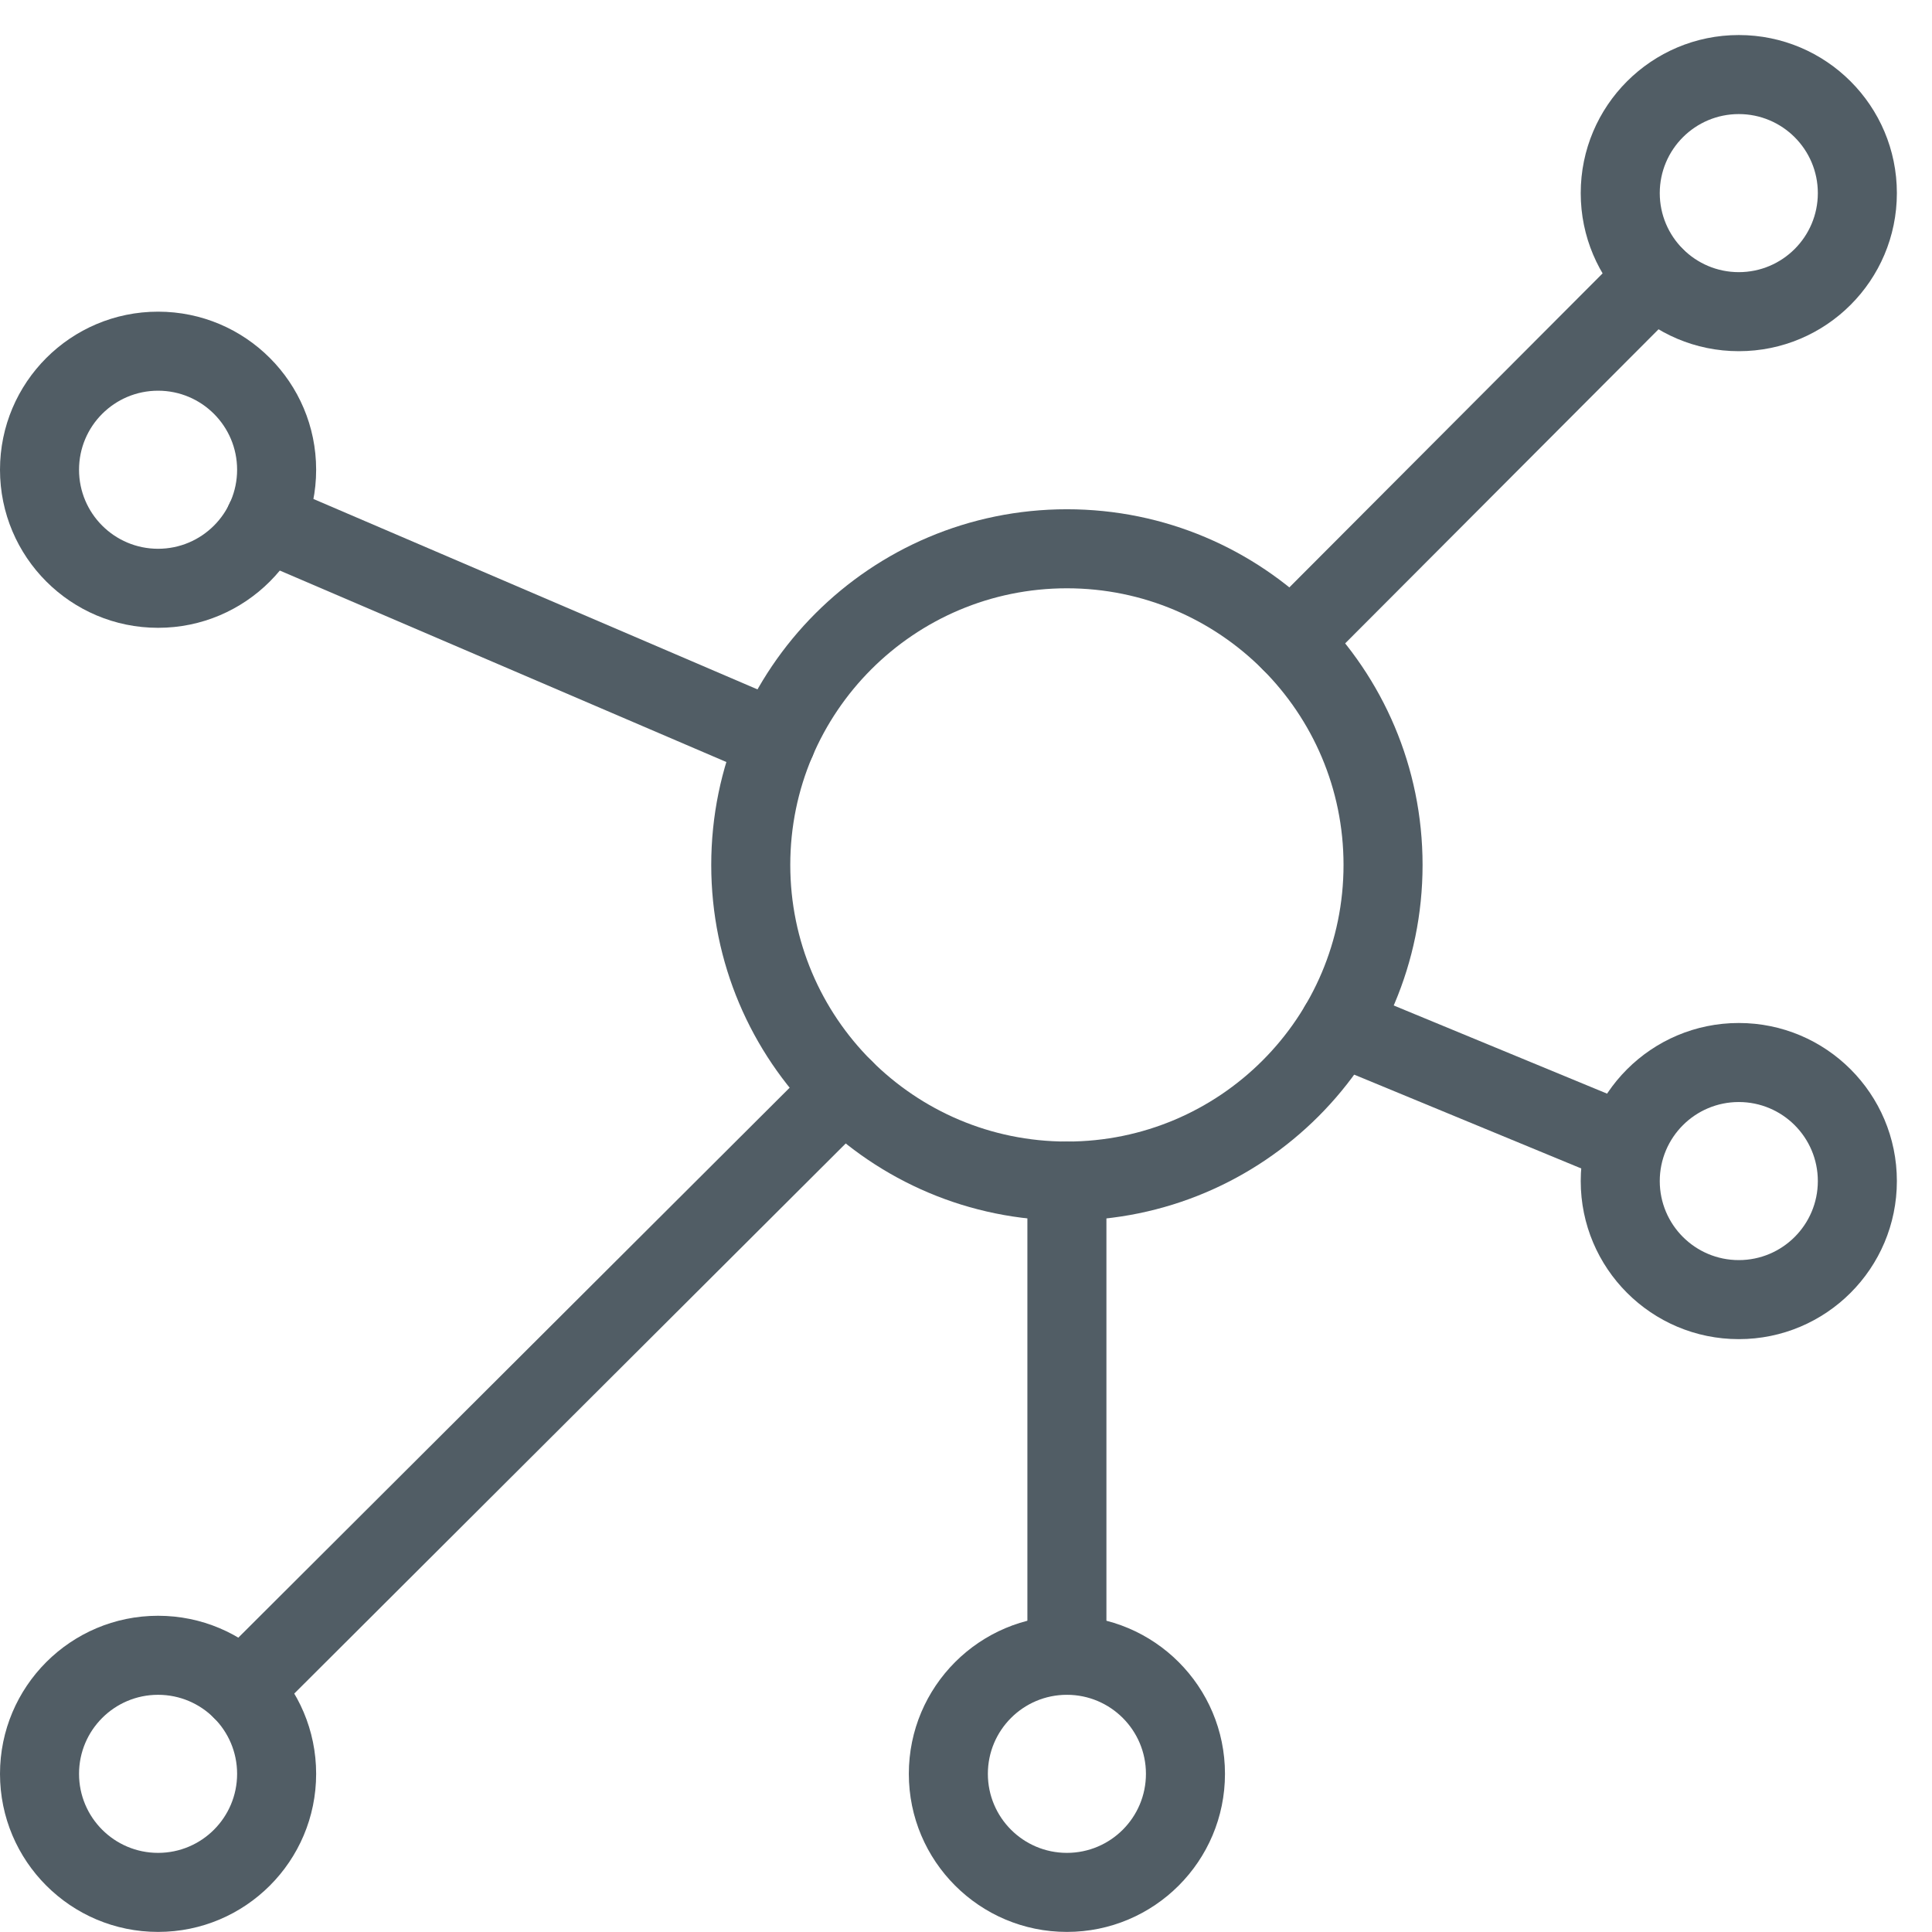
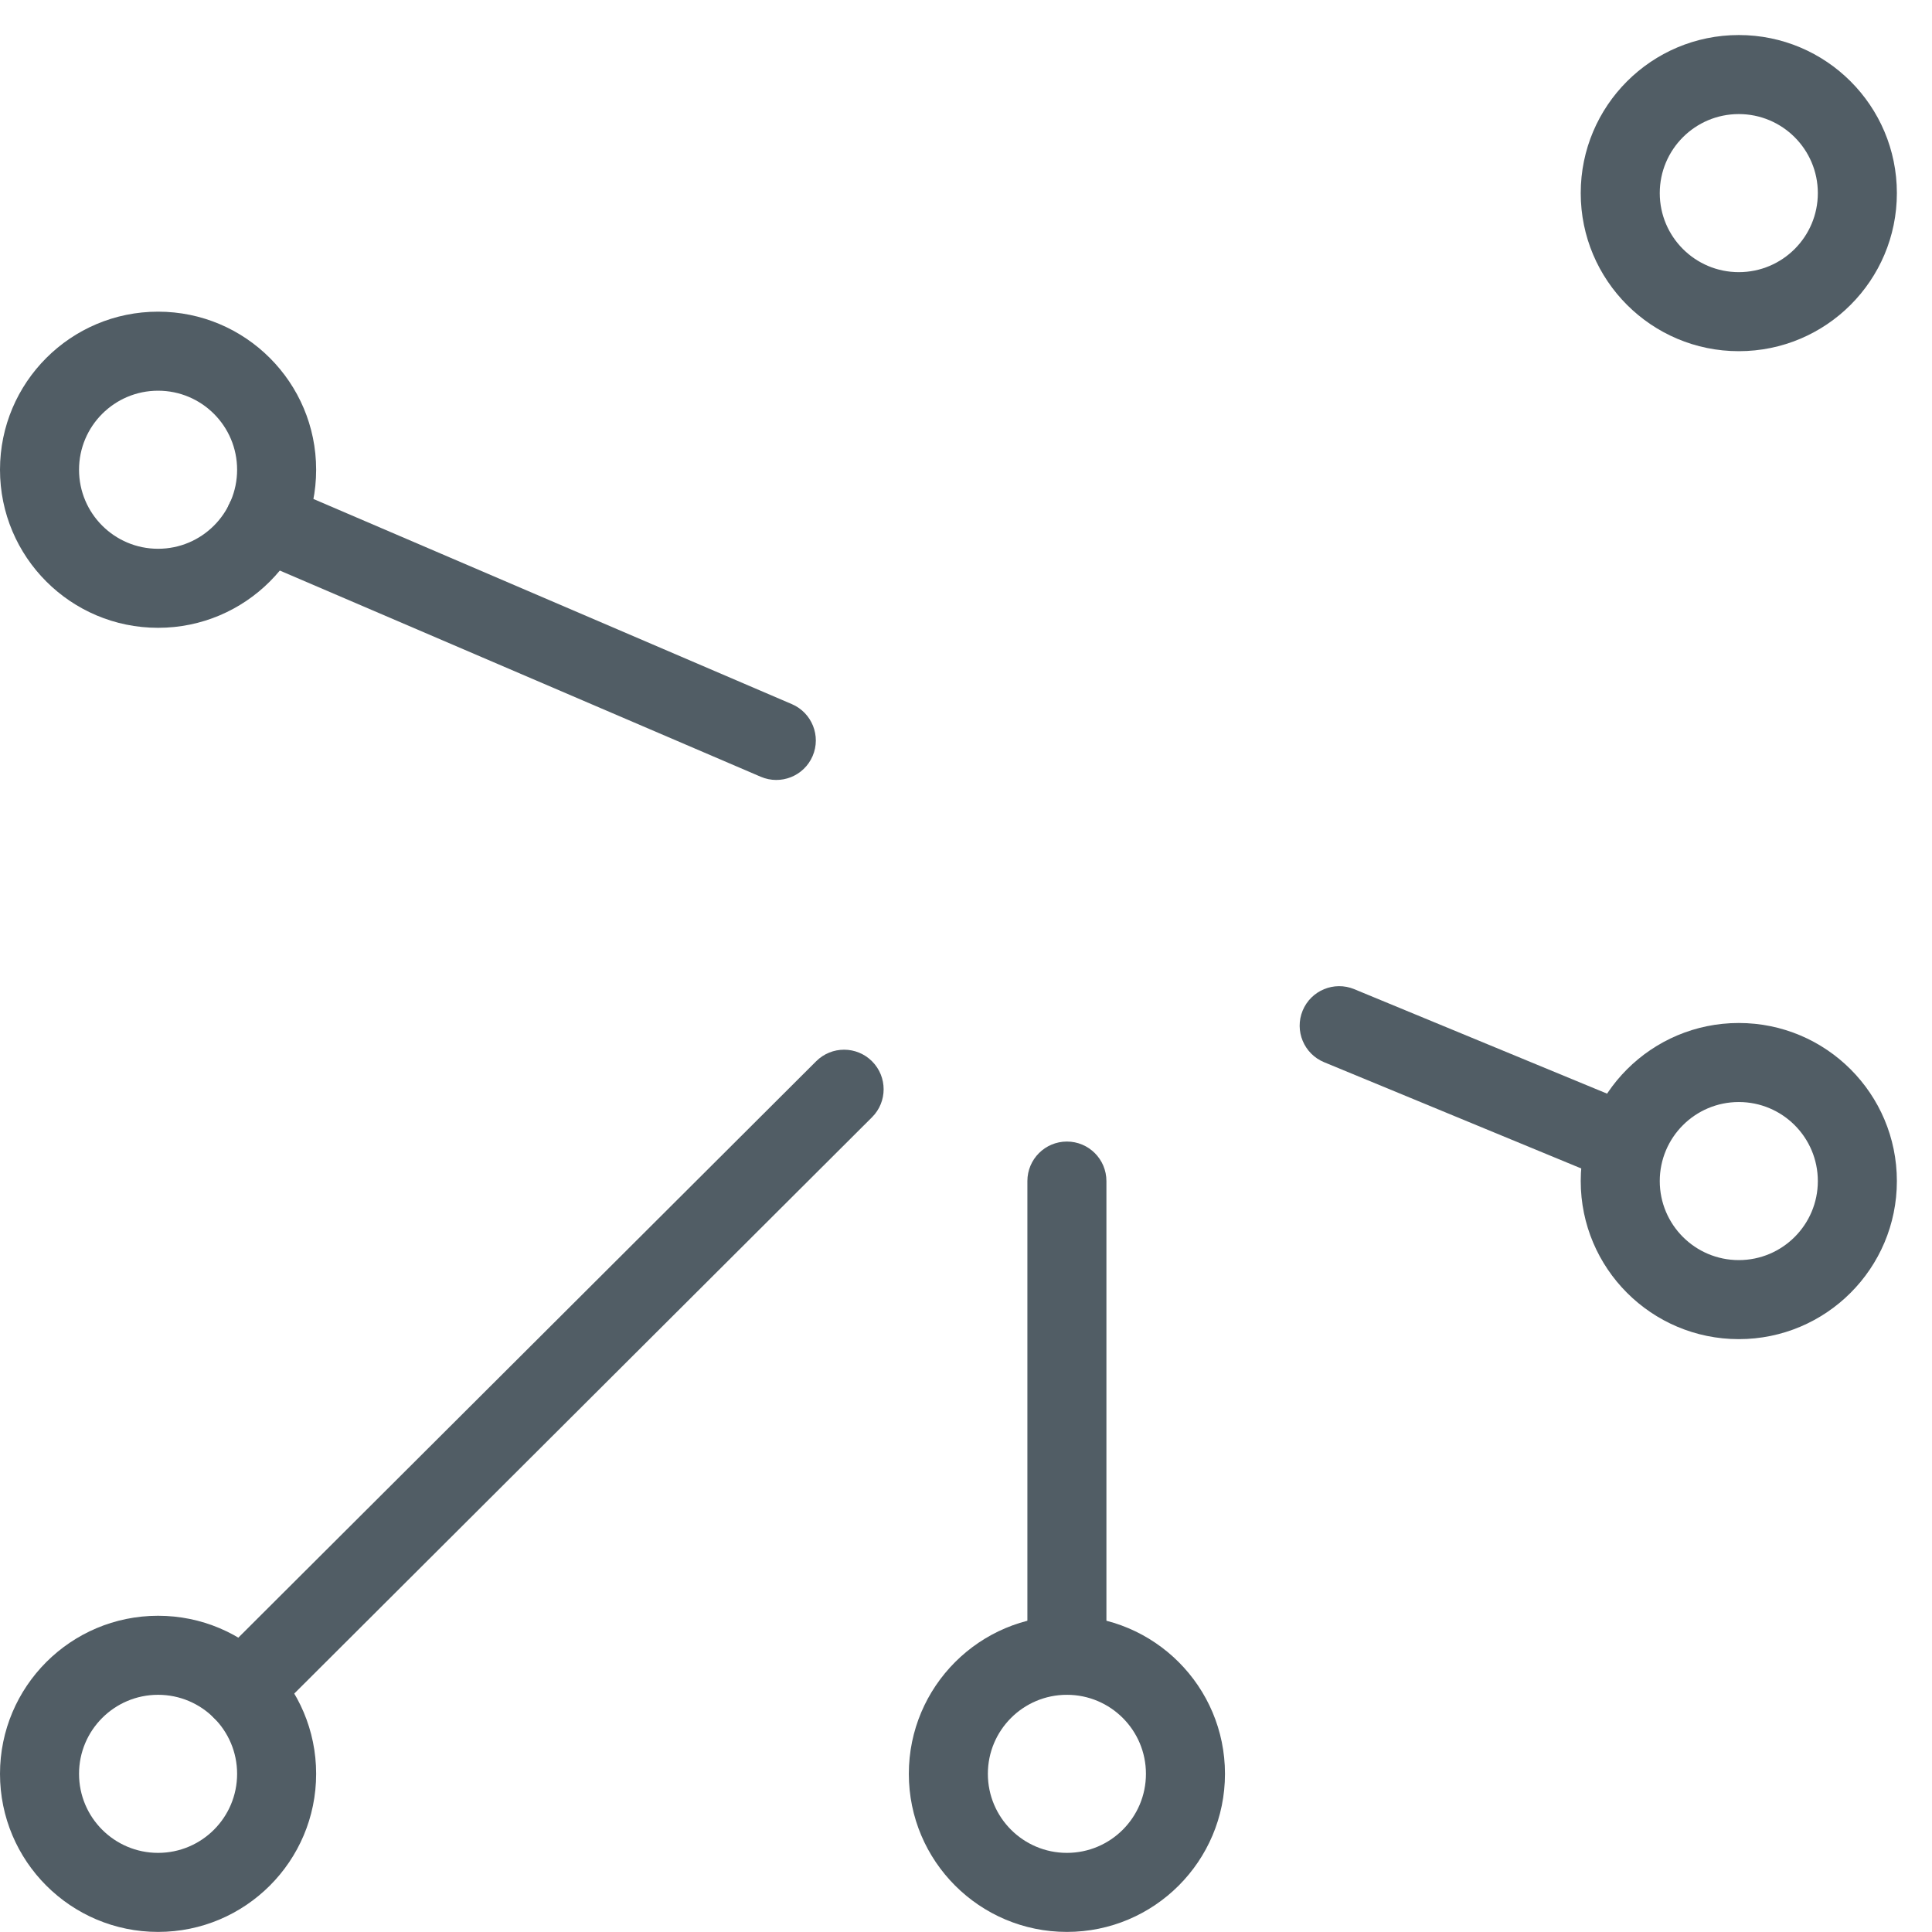
<svg xmlns="http://www.w3.org/2000/svg" width="44px" height="44px" viewBox="0 0 44 44" version="1.1">
  <title>mobilnost_in_prilagodljivost</title>
  <desc>Created with Sketch.</desc>
  <g id="Styleguide" stroke="none" stroke-width="1" fill="none" fill-rule="evenodd">
    <g id="UI-Styleguide---Icons2" transform="translate(-1702, -1125)" fill="#515D65" fill-rule="nonzero">
      <g id="mobilnost_in_prilagodljivost" transform="translate(1702, 1124)">
-         <path d="M24.298,28.798 C19.825,28.798 16.198,25.172 16.198,20.698 C16.198,16.225 19.825,12.598 24.298,12.598 C28.772,12.598 32.398,16.225 32.398,20.698 C32.398,25.172 28.772,28.798 24.298,28.798 Z M24.298,26.998 C27.778,26.998 30.598,24.178 30.598,20.698 C30.598,17.219 27.778,14.398 24.298,14.398 C20.819,14.398 17.998,17.219 17.998,20.698 C17.998,24.178 20.819,26.998 24.298,26.998 Z" id="Oval" />
        <path d="M3.6,15.298 C1.612,15.298 0,13.686 0,11.698 C0,9.71 1.612,8.098 3.6,8.098 C5.588,8.098 7.2,9.71 7.2,11.698 C7.2,13.686 5.588,15.298 3.6,15.298 Z M3.6,13.498 C4.594,13.498 5.4,12.692 5.4,11.698 C5.4,10.704 4.594,9.898 3.6,9.898 C2.606,9.898 1.8,10.704 1.8,11.698 C1.8,12.692 2.606,13.498 3.6,13.498 Z" id="Oval" />
        <path d="M39.6,8.998 C37.612,8.998 36,7.386 36,5.398 C36,3.41 37.612,1.798 39.6,1.798 C41.588,1.798 43.2,3.41 43.2,5.398 C43.2,7.386 41.588,8.998 39.6,8.998 Z M39.6,7.198 C40.594,7.198 41.4,6.392 41.4,5.398 C41.4,4.404 40.594,3.598 39.6,3.598 C38.606,3.598 37.8,4.404 37.8,5.398 C37.8,6.392 38.606,7.198 39.6,7.198 Z" id="Oval" />
        <path d="M3.6,44.998 C1.612,44.998 0,43.386 0,41.398 C0,39.41 1.612,37.798 3.6,37.798 C5.588,37.798 7.2,39.41 7.2,41.398 C7.2,43.386 5.588,44.998 3.6,44.998 Z M3.6,43.198 C4.594,43.198 5.4,42.392 5.4,41.398 C5.4,40.404 4.594,39.598 3.6,39.598 C2.606,39.598 1.8,40.404 1.8,41.398 C1.8,42.392 2.606,43.198 3.6,43.198 Z" id="Oval" />
        <path d="M24.298,44.998 C22.31,44.998 20.698,43.386 20.698,41.398 C20.698,39.41 22.31,37.798 24.298,37.798 C26.286,37.798 27.898,39.41 27.898,41.398 C27.898,43.386 26.286,44.998 24.298,44.998 Z M24.298,43.198 C25.292,43.198 26.098,42.392 26.098,41.398 C26.098,40.404 25.292,39.598 24.298,39.598 C23.304,39.598 22.498,40.404 22.498,41.398 C22.498,42.392 23.304,43.198 24.298,43.198 Z" id="Oval" />
        <path d="M6.144,40.126 C5.792,40.477 5.222,40.476 4.871,40.124 C4.52,39.772 4.52,39.202 4.872,38.851 L18.588,25.169 C18.94,24.818 19.51,24.819 19.861,25.171 C20.212,25.523 20.212,26.093 19.86,26.444 L6.144,40.126 Z" id="Path" />
-         <path d="M30.037,16.252 C29.686,16.604 29.116,16.605 28.764,16.254 C28.412,15.903 28.411,15.333 28.762,14.981 L37.051,6.672 C37.402,6.32 37.972,6.32 38.324,6.671 C38.676,7.022 38.677,7.592 38.326,7.944 L30.037,16.252 Z" id="Path" />
        <path d="M5.675,13.695 C5.218,13.499 5.007,12.97 5.203,12.514 C5.399,12.057 5.928,11.845 6.385,12.041 L18.034,17.036 C18.491,17.232 18.703,17.761 18.507,18.218 C18.311,18.675 17.782,18.886 17.325,18.69 L5.675,13.695 Z" id="Path" />
        <path d="M37.355,26.219 C37.815,26.408 38.033,26.935 37.843,27.394 C37.654,27.853 37.127,28.072 36.668,27.882 L30.155,25.191 C29.696,25.001 29.478,24.475 29.667,24.016 C29.857,23.556 30.384,23.338 30.843,23.528 L37.355,26.219 Z" id="Path" />
        <path d="M25.198,38.698 C25.198,39.195 24.795,39.598 24.298,39.598 C23.801,39.598 23.398,39.195 23.398,38.698 L23.398,27.898 C23.398,27.401 23.801,26.998 24.298,26.998 C24.795,26.998 25.198,27.401 25.198,27.898 L25.198,38.698 Z" id="Path" />
        <path d="M39.6,31.498 C37.612,31.498 36,29.886 36,27.898 C36,25.91 37.612,24.298 39.6,24.298 C41.588,24.298 43.2,25.91 43.2,27.898 C43.2,29.886 41.588,31.498 39.6,31.498 Z M39.6,29.698 C40.594,29.698 41.4,28.892 41.4,27.898 C41.4,26.904 40.594,26.098 39.6,26.098 C38.606,26.098 37.8,26.904 37.8,27.898 C37.8,28.892 38.606,29.698 39.6,29.698 Z" id="Oval" />
      </g>
    </g>
  </g>
</svg>